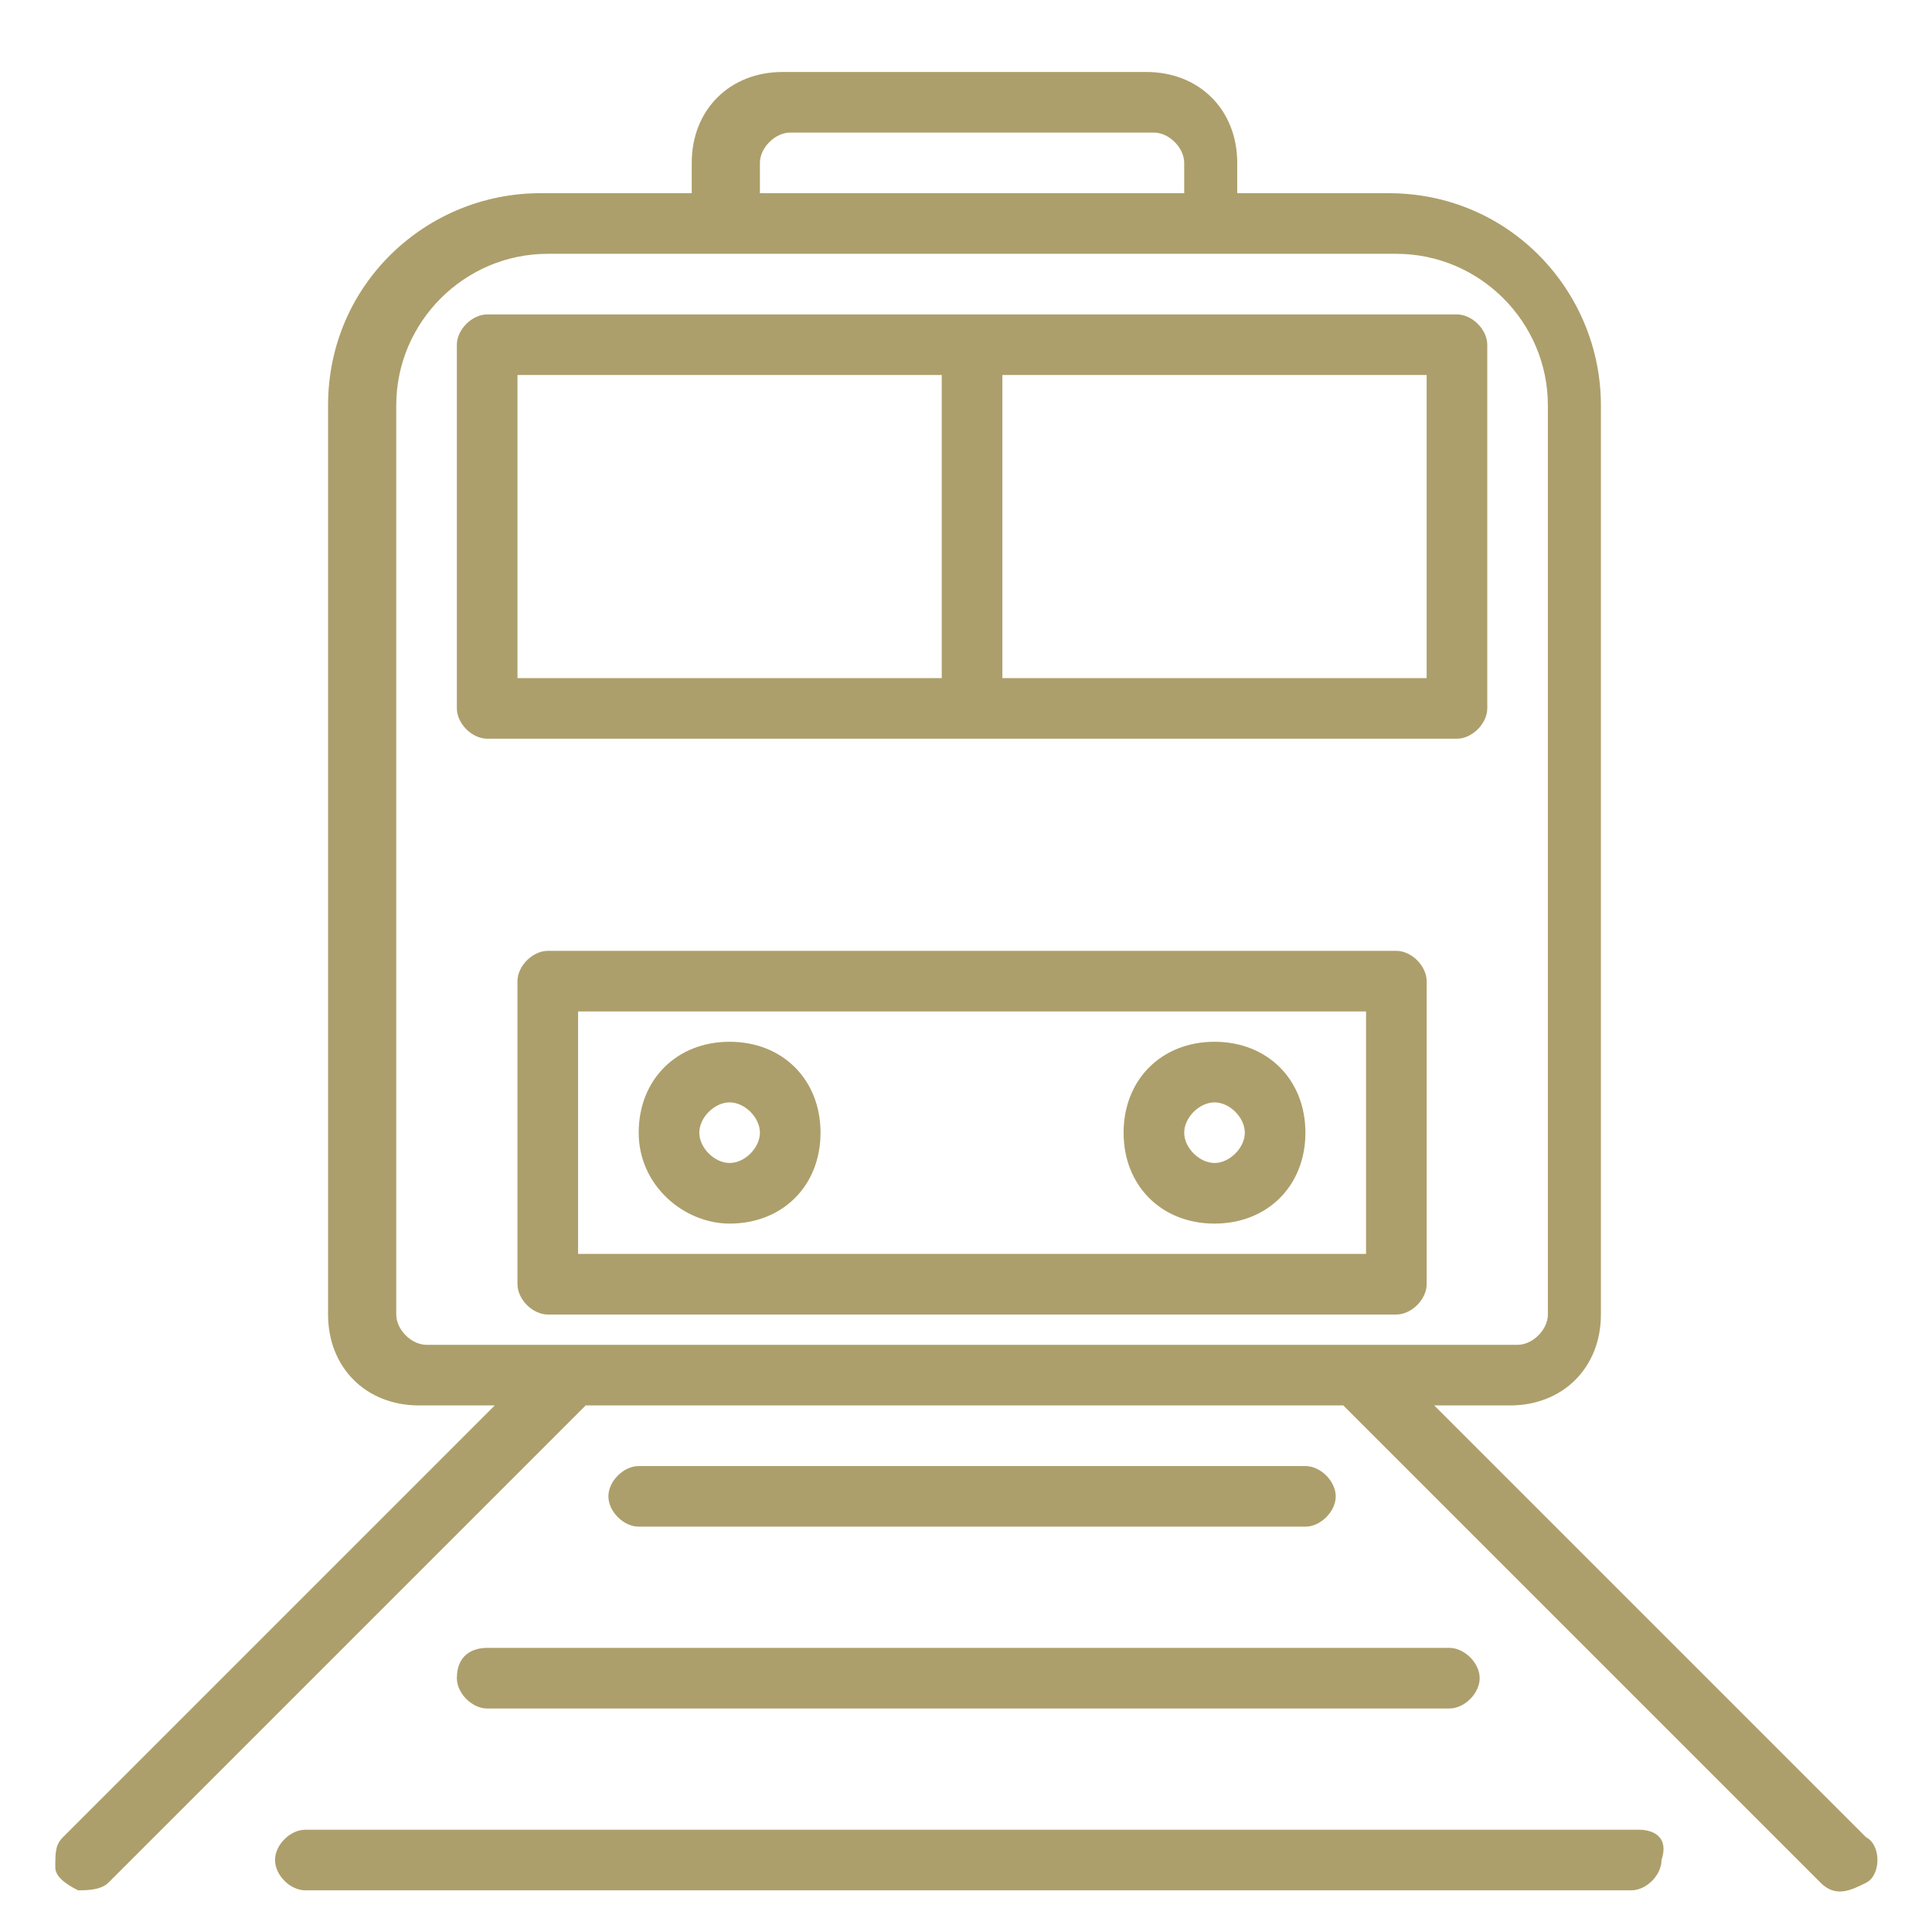
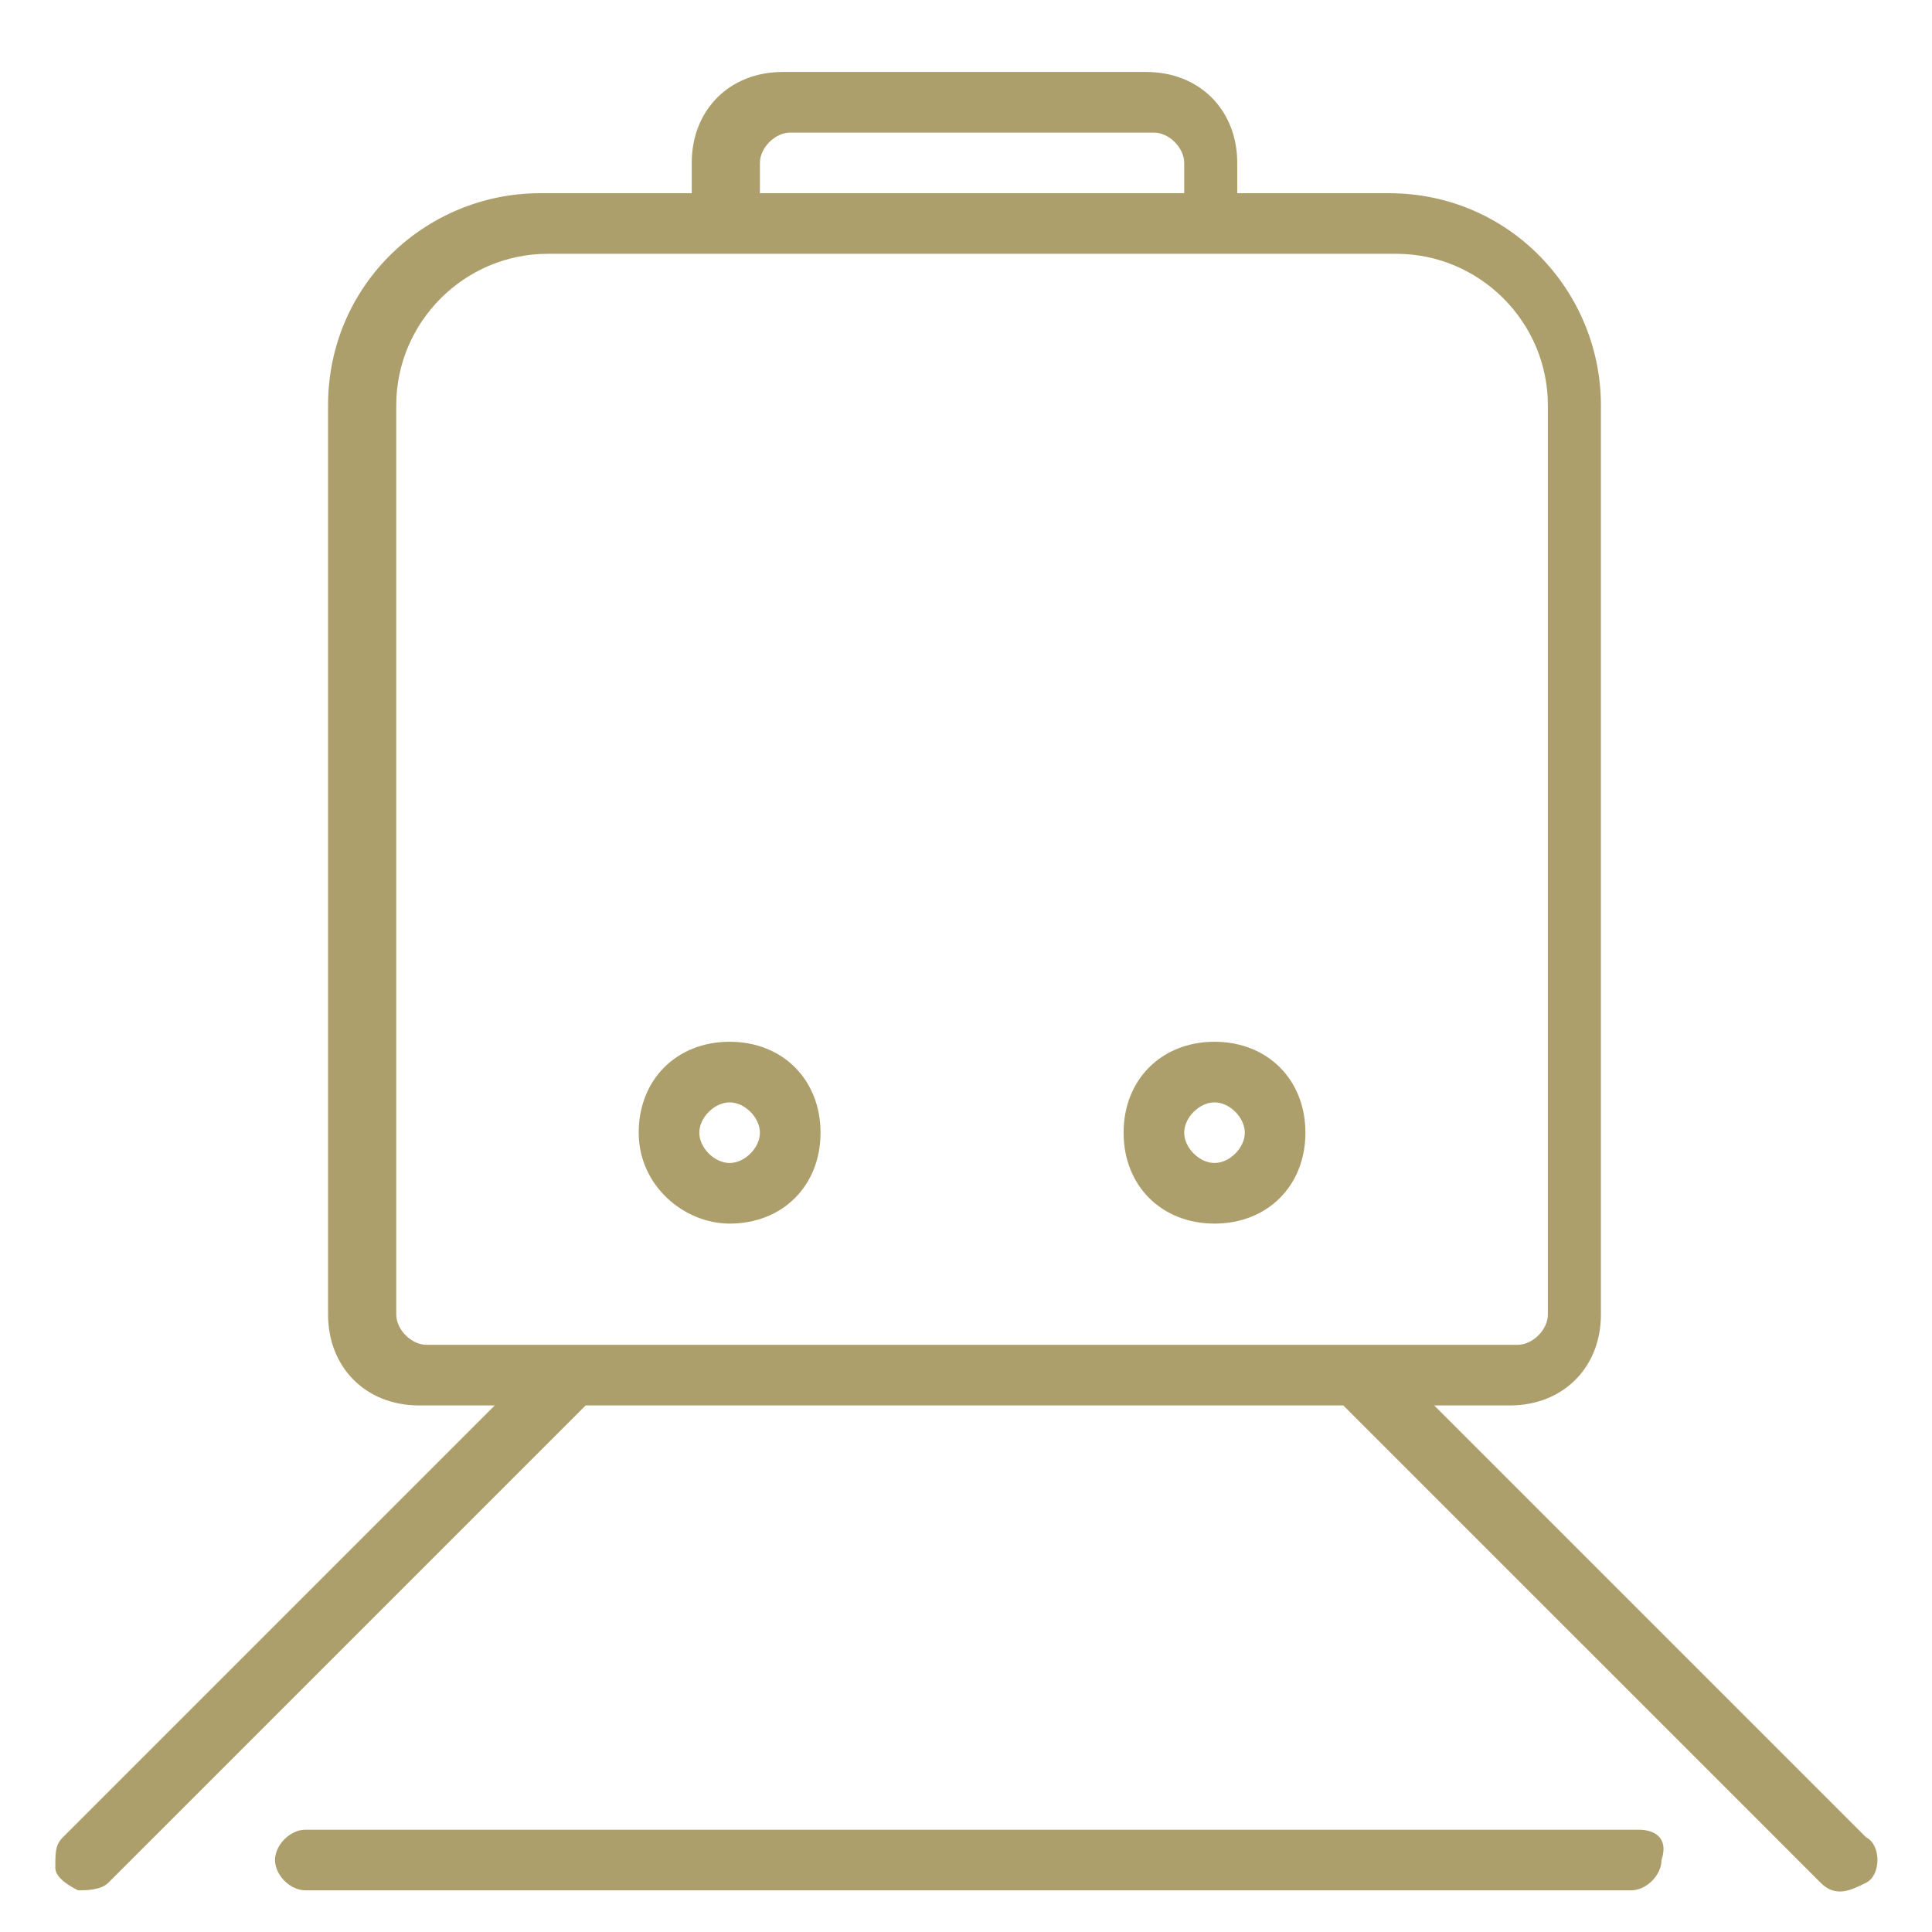
<svg xmlns="http://www.w3.org/2000/svg" width="51" height="51" viewBox="0 0 51 51" fill="none">
-   <path d="M38.46 19.5C38.86 19.5 39.26 19.1 39.26 18.7V9.1C39.26 8.7 38.86 8.3 38.46 8.3H12.86C12.46 8.3 12.06 8.7 12.06 9.1V18.7C12.06 19.1 12.46 19.5 12.86 19.5H38.46ZM37.66 17.9H26.46V9.9H37.66V17.9ZM13.66 9.9H24.86V17.9H13.66V9.9Z" fill="#AD9F6B" />
  <path d="M49.26 48.5L37.86 37.1H39.86C41.26 37.1 42.26 36.1 42.26 34.7V10.7C42.26 7.7 39.86 5.1 36.66 5.1H32.66V4.3C32.66 2.9 31.66 1.9 30.26 1.9H20.66C19.26 1.9 18.26 2.9 18.26 4.3V5.1H14.26C11.26 5.1 8.66 7.5 8.66 10.7V34.7C8.66 36.1 9.66 37.1 11.06 37.1H13.06L1.66 48.5C1.46 48.7 1.46 48.9 1.46 49.3C1.46 49.5 1.66 49.7 2.06 49.9C2.26 49.9 2.66 49.9 2.86 49.7L15.46 37.1H35.46L48.06 49.7C48.46 50.1 48.86 49.9 49.26 49.7C49.66 49.5 49.66 48.7 49.26 48.5ZM20.06 4.3C20.06 3.9 20.46 3.5 20.86 3.5H30.46C30.86 3.5 31.26 3.9 31.26 4.3V5.1H20.06V4.3ZM10.46 34.7V10.7C10.46 8.5 12.26 6.7 14.46 6.7H36.86C39.06 6.7 40.86 8.5 40.86 10.7V34.7C40.86 35.1 40.46 35.5 40.06 35.5H11.26C10.86 35.5 10.46 35.1 10.46 34.7Z" fill="#AD9F6B" />
-   <path d="M37.66 33.9V25.9C37.66 25.5 37.26 25.1 36.86 25.1H14.46C14.06 25.1 13.66 25.5 13.66 25.9V33.9C13.66 34.3 14.06 34.7 14.46 34.7H36.86C37.26 34.7 37.66 34.3 37.66 33.9ZM36.06 33.1H15.26V26.7H36.06V33.1Z" fill="#AD9F6B" />
  <path d="M19.26 32.3C20.66 32.3 21.66 31.3 21.66 29.9C21.66 28.5 20.66 27.5 19.26 27.5C17.86 27.5 16.86 28.5 16.86 29.9C16.86 31.3 18.06 32.3 19.26 32.3ZM19.26 29.1C19.66 29.1 20.06 29.5 20.06 29.9C20.06 30.3 19.66 30.7 19.26 30.7C18.86 30.7 18.46 30.3 18.46 29.9C18.46 29.5 18.86 29.1 19.26 29.1Z" fill="#AD9F6B" />
  <path d="M32.06 32.3C33.46 32.3 34.46 31.3 34.46 29.9C34.46 28.5 33.46 27.5 32.06 27.5C30.66 27.5 29.66 28.5 29.66 29.9C29.66 31.3 30.66 32.3 32.06 32.3ZM32.06 29.1C32.46 29.1 32.86 29.5 32.86 29.9C32.86 30.3 32.46 30.7 32.06 30.7C31.66 30.7 31.26 30.3 31.26 29.9C31.26 29.5 31.66 29.1 32.06 29.1Z" fill="#AD9F6B" />
-   <path d="M34.46 40.3C34.86 40.3 35.26 39.9 35.26 39.5C35.26 39.1 34.86 38.7 34.46 38.7H16.86C16.46 38.7 16.06 39.1 16.06 39.5C16.06 39.9 16.46 40.3 16.86 40.3H34.46Z" fill="#AD9F6B" />
-   <path d="M12.06 44.3C12.06 44.7 12.46 45.1 12.86 45.1H38.26C38.66 45.1 39.06 44.7 39.06 44.3C39.06 43.9 38.66 43.5 38.26 43.5H12.86C12.46 43.5 12.06 43.7 12.06 44.3Z" fill="#AD9F6B" />
-   <path d="M43.26 48.3H8.06C7.66 48.3 7.26 48.7 7.26 49.1C7.26 49.5 7.66 49.9 8.06 49.9H43.06C43.46 49.9 43.86 49.5 43.86 49.1C44.06 48.5 43.66 48.3 43.26 48.3Z" fill="#AD9F6B" />
+   <path d="M43.26 48.3H8.06C7.66 48.3 7.26 48.7 7.26 49.1C7.26 49.5 7.66 49.9 8.06 49.9H43.06C43.46 49.9 43.86 49.5 43.86 49.1C44.06 48.5 43.66 48.3 43.26 48.3" fill="#AD9F6B" />
</svg>